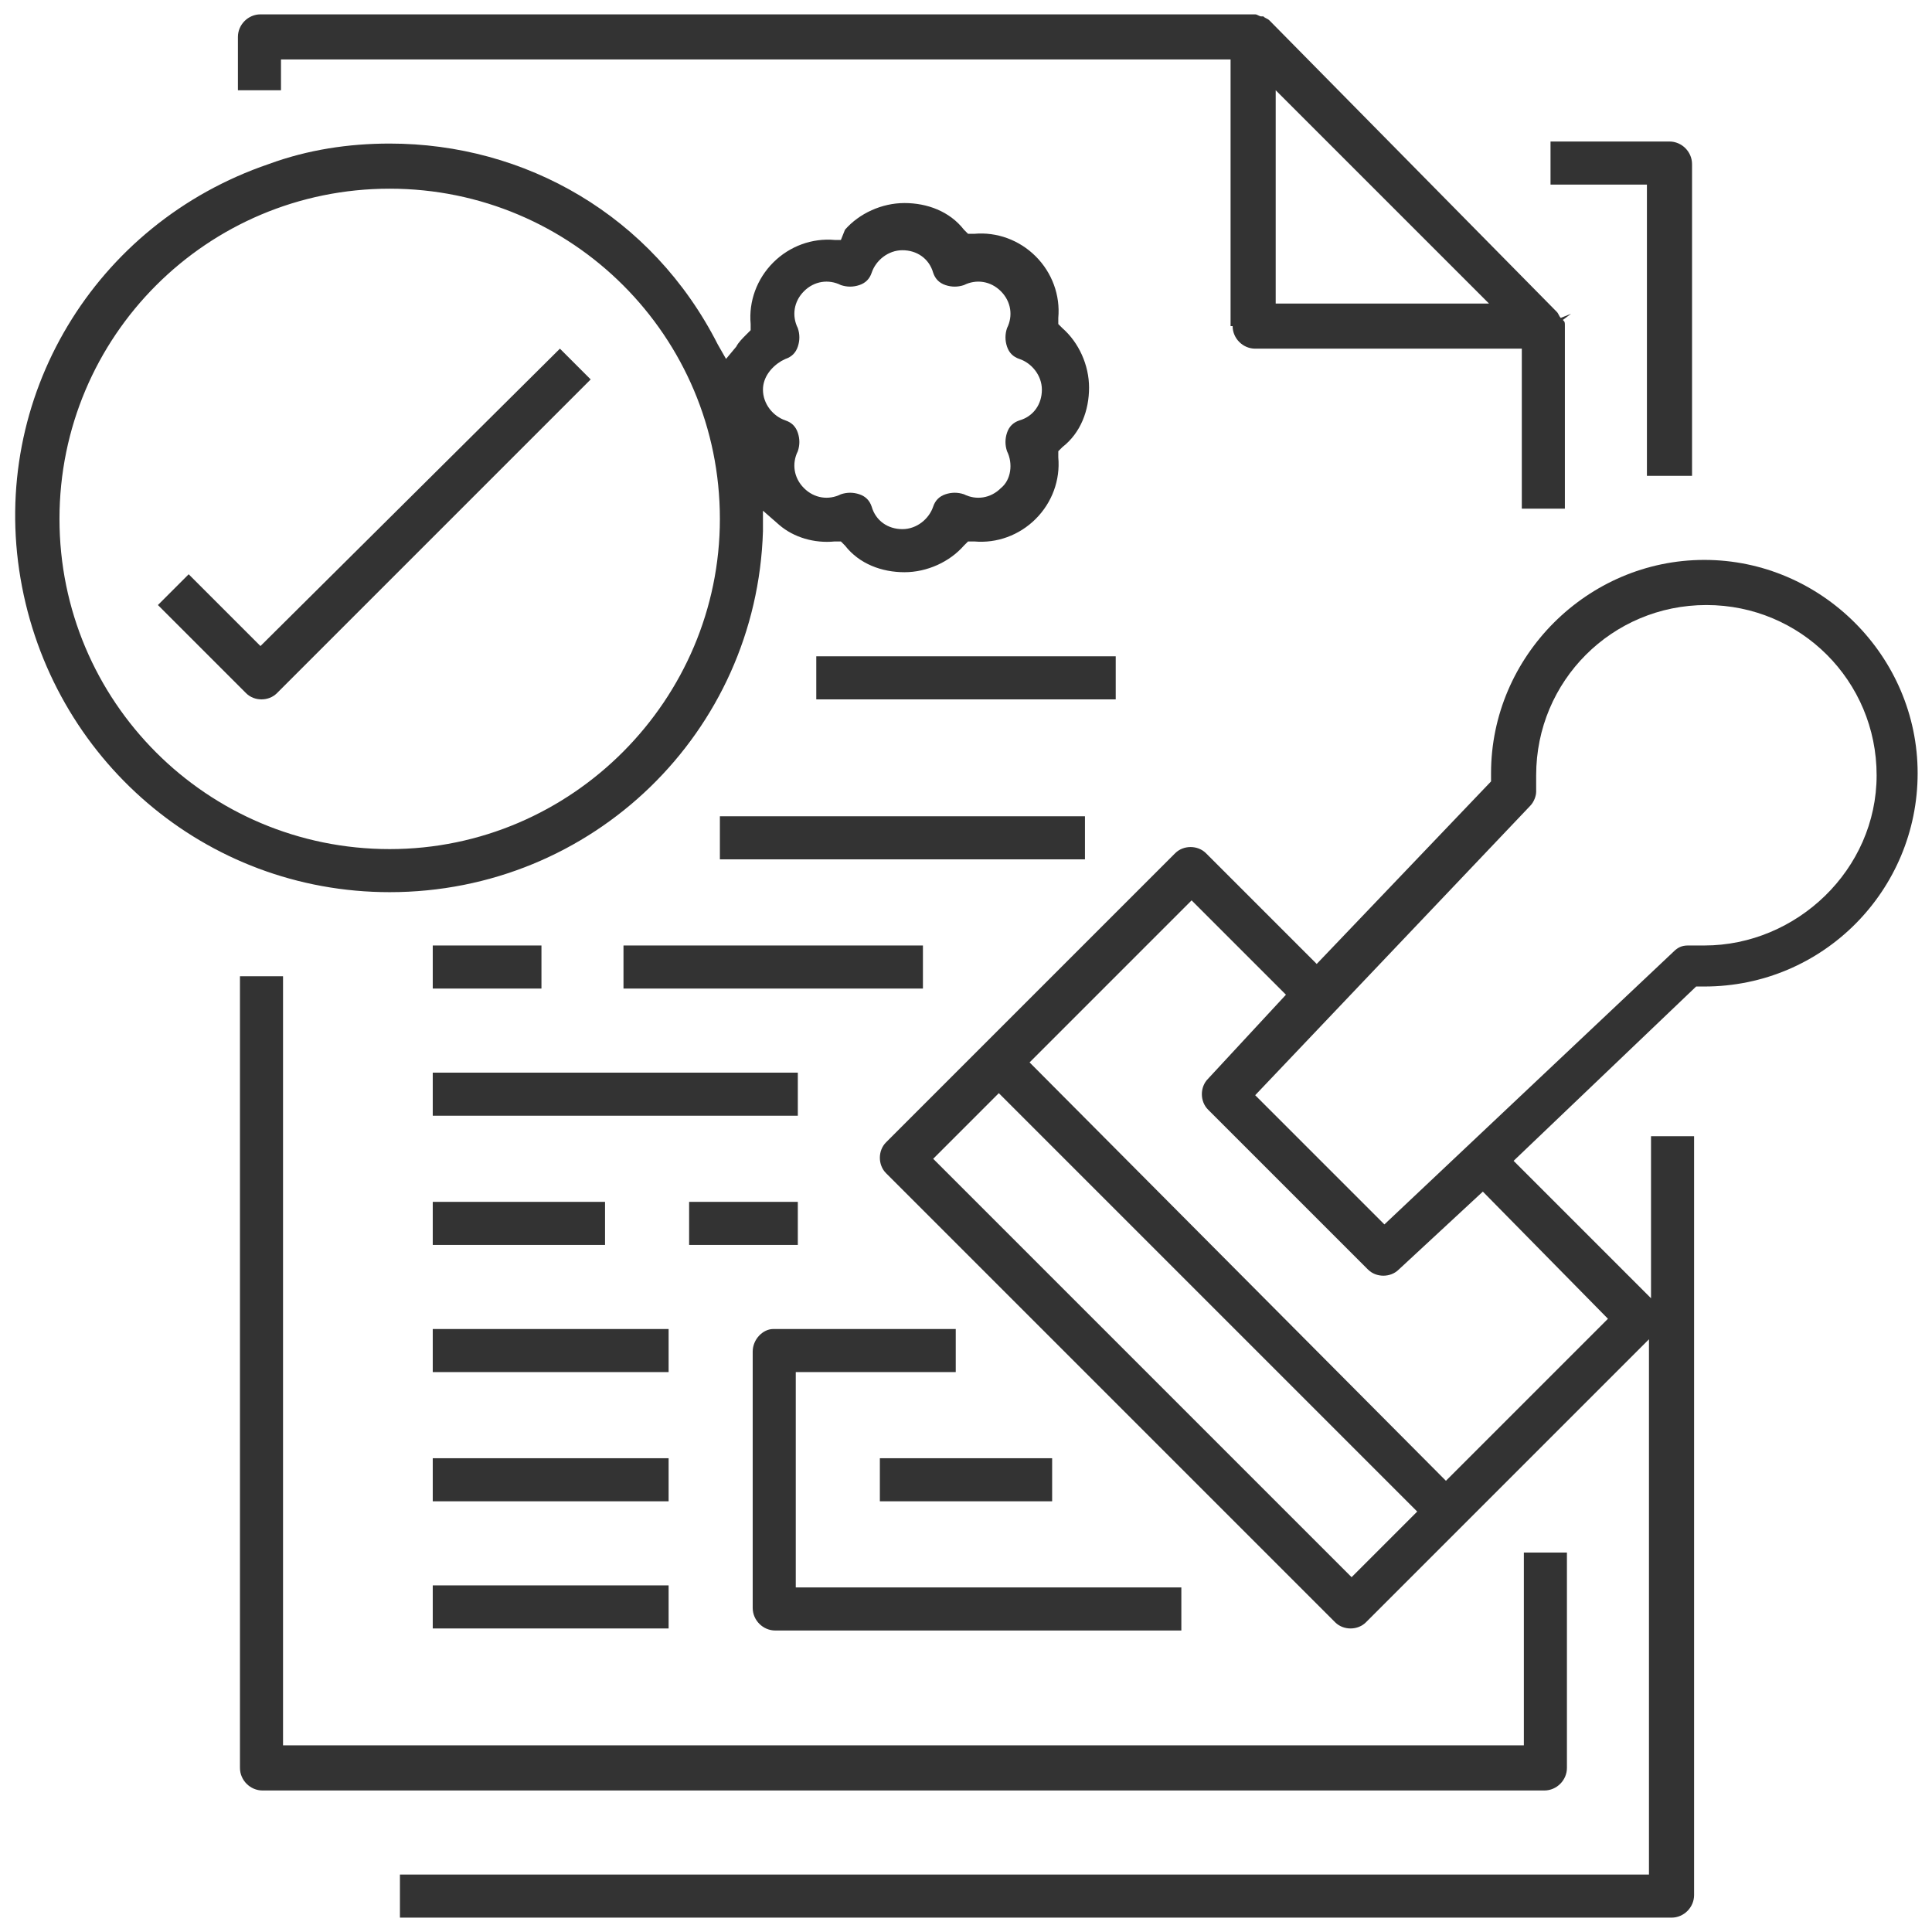
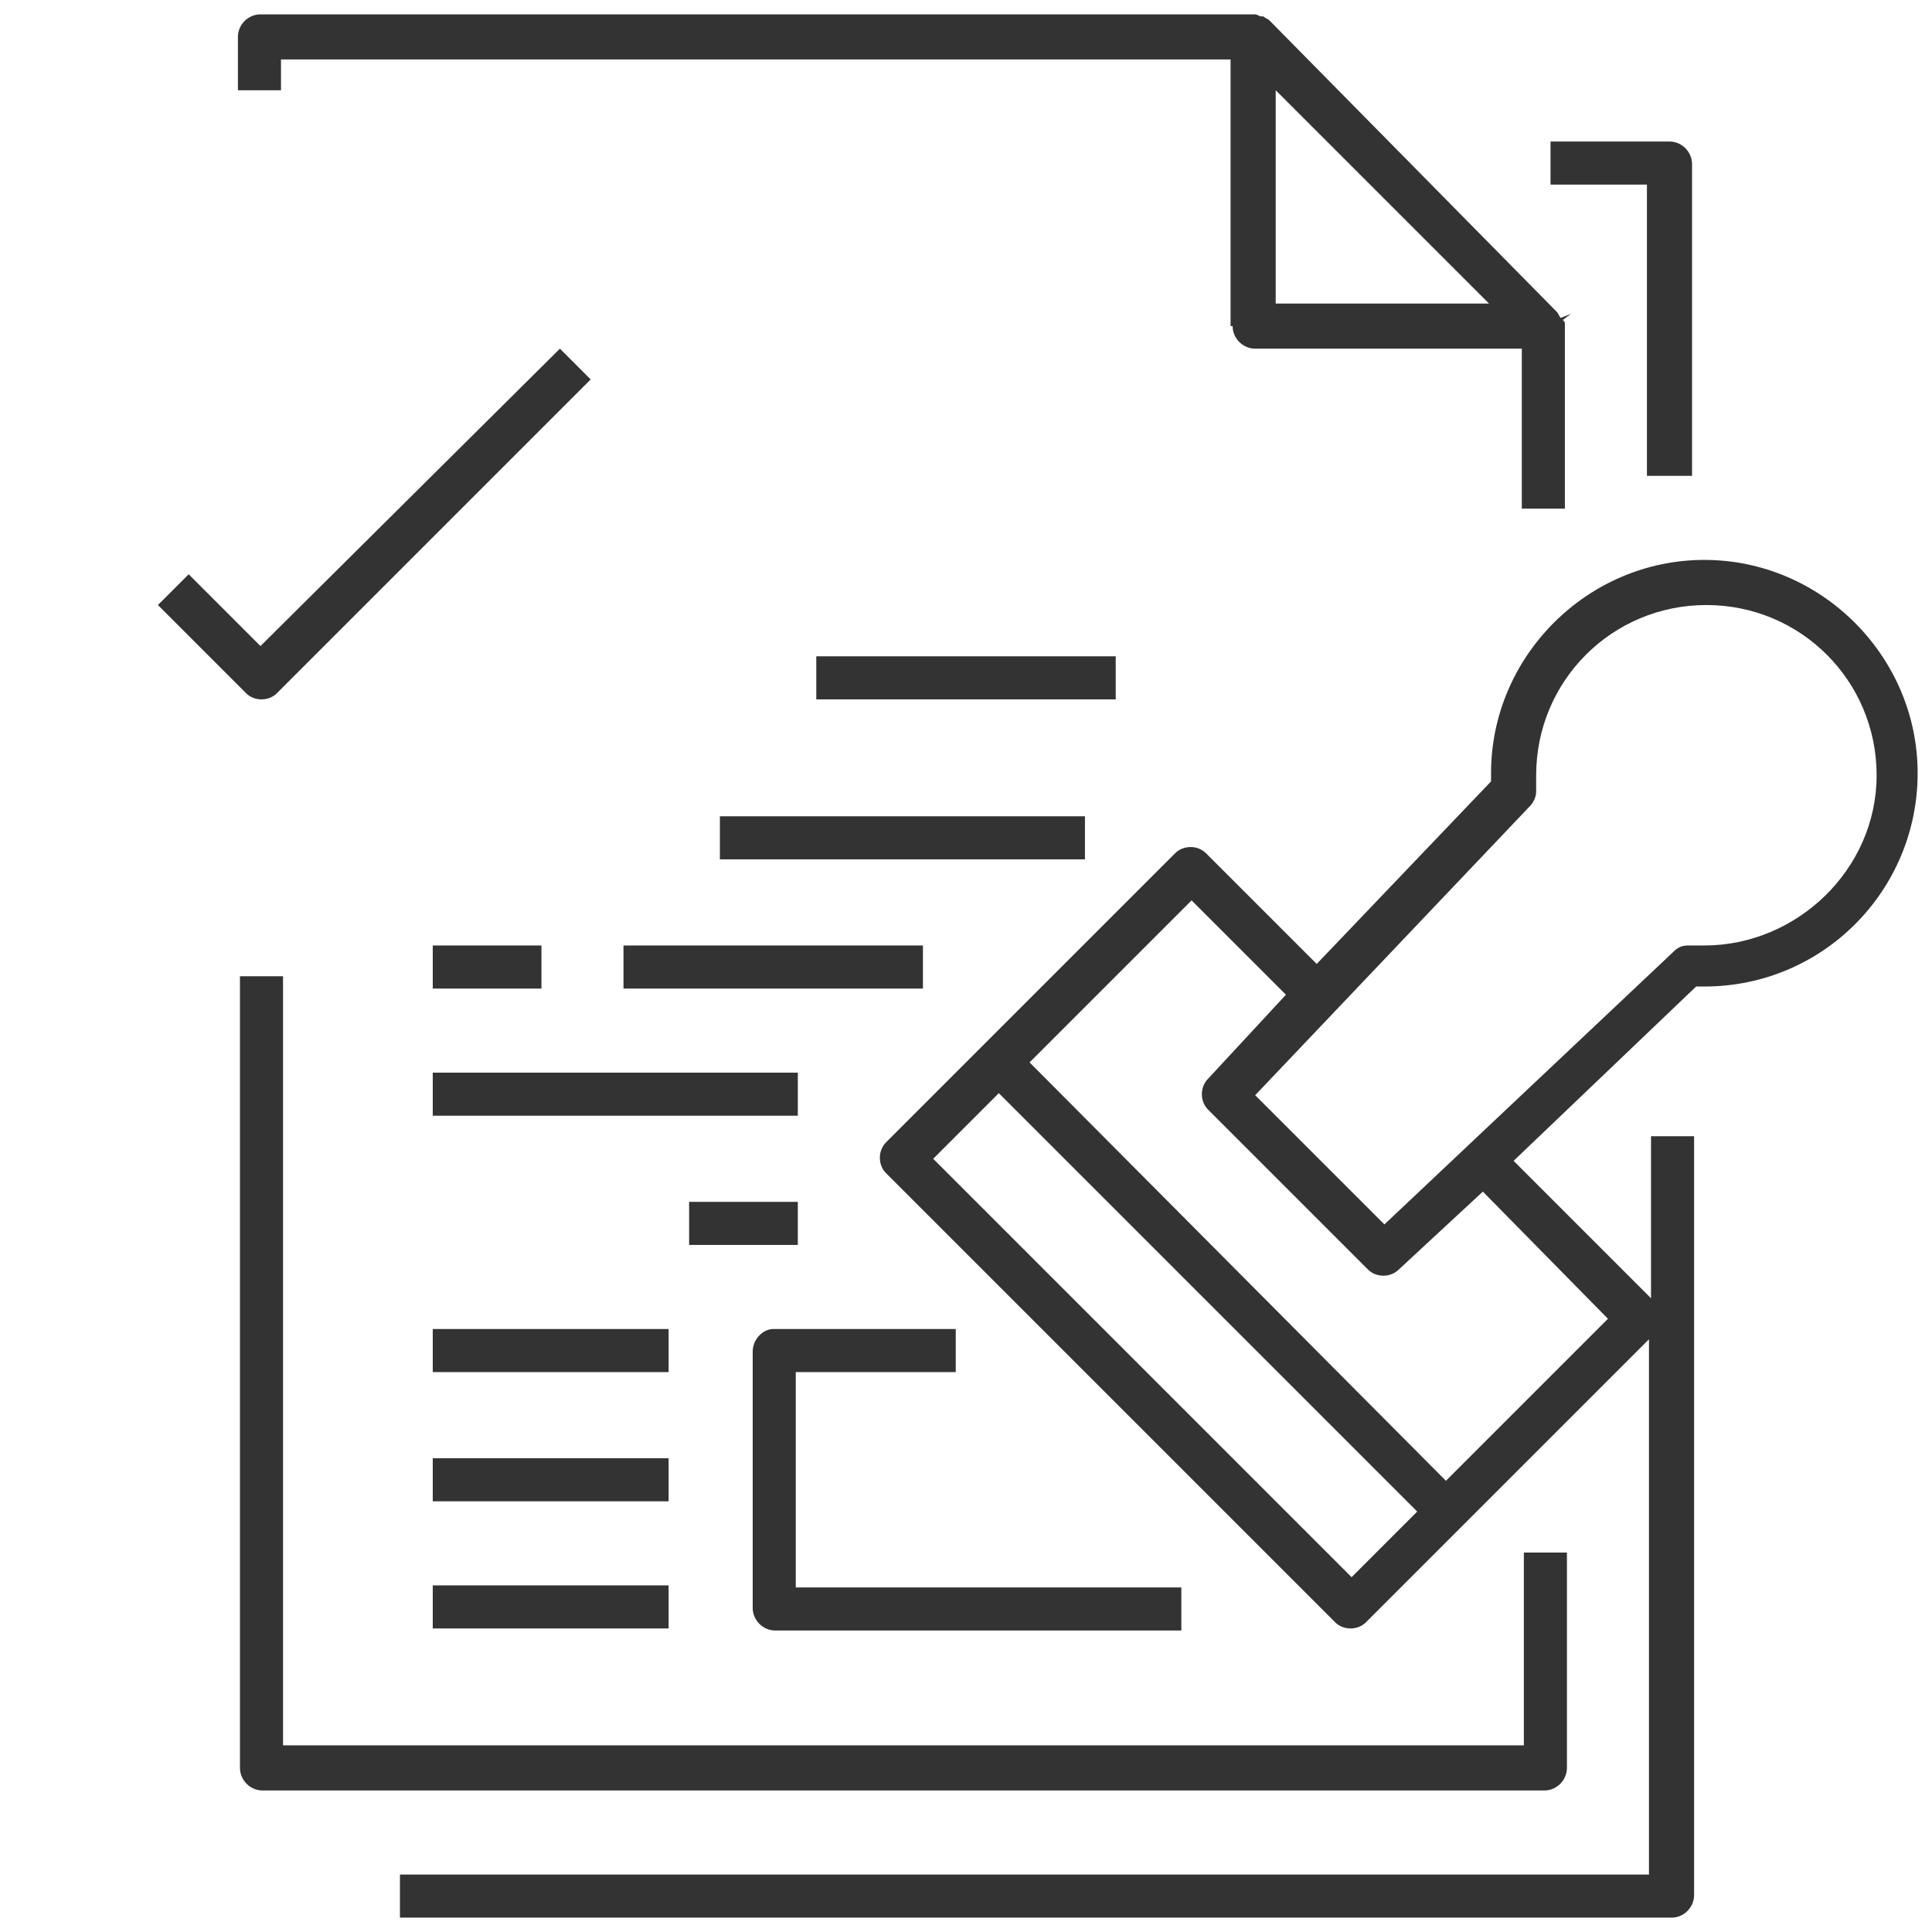
<svg xmlns="http://www.w3.org/2000/svg" version="1.1" id="Capa_1" x="0px" y="0px" viewBox="0 0 94.2 94.2" style="enable-background:new 0 0 94.2 94.2;" xml:space="preserve">
  <style type="text/css">
	.st0{fill:#333333;}
</style>
  <title>analisis-contrato</title>
  <g>
    <path class="st0" d="M80.4,23.2h2.1V8c0-0.6-0.5-1.1-1.1-1.1h-5.8v2.1h4.7V23.2z" />
    <path class="st0" d="M74.2,85.1H13.8V47.6h-2.1v38.6c0,0.6,0.5,1.1,1.1,1.1h62.5c0.6,0,1.1-0.5,1.1-1.1V75.7h-2.1V85.1z" />
    <path class="st0" d="M60.1,15.9c0,0.6,0.5,1.1,1.1,1.1h13v7.8h2.1v-8.9c0-0.2,0-0.2-0.1-0.3l0.4-0.3l-0.5,0.2   c-0.1-0.1-0.1-0.2-0.2-0.3L61.9,1c-0.1-0.1-0.2-0.1-0.3-0.2l-0.1,0c-0.1,0-0.2-0.1-0.3-0.1l-0.1,0H12.7c-0.6,0-1.1,0.5-1.1,1.1v2.6   h2.1V2.9h46.3V15.9z M62.2,4.4l10.4,10.4H62.2V4.4z" />
    <path class="st0" d="M36.7,65.9v12.5c0,0.6,0.5,1.1,1.1,1.1h19.8v-2.1H38.8V66.9h7.8v-2.1h-8.9C37.2,64.8,36.7,65.3,36.7,65.9z" />
-     <rect x="42.9" y="71.1" class="st0" width="8.4" height="2.1" />
    <path class="st0" d="M83.1,27.3c-5.7,0-10.4,4.7-10.4,10.4v0.4L64.2,47l-5.4-5.4c-0.4-0.4-1.1-0.4-1.5,0L43.2,55.7   c-0.4,0.4-0.4,1.1,0,1.5l21.9,21.9c0.4,0.4,1.1,0.4,1.5,0l13.8-13.8v26.1H19.5v2.1h62c0.6,0,1.1-0.5,1.1-1.1v-37h-2.1v7.9l-6.7-6.7   l8.9-8.5h0.4c5.8,0,10.4-4.7,10.4-10.4S88.8,27.3,83.1,27.3z M65.9,76.9L45.5,56.5l3.2-3.2l20.4,20.4L65.9,76.9z M78.4,64.3   l-7.9,7.9L50.2,51.8l7.9-7.9l4.6,4.6l-3.8,4.1c-0.4,0.4-0.4,1.1,0,1.5l7.8,7.8c0.4,0.4,1.1,0.4,1.5,0l4.1-3.8L78.4,64.3z    M83.1,46.1h-0.8c-0.3,0-0.5,0.1-0.7,0.3L67.5,59.7l-6.3-6.3l13.4-14.1c0.2-0.2,0.3-0.5,0.3-0.7v-0.8c0-4.6,3.7-8.3,8.3-8.3   s8.3,3.7,8.3,8.3S87.6,46.1,83.1,46.1z" />
    <rect x="30.4" y="46.1" class="st0" width="14.6" height="2.1" />
    <rect x="21.1" y="52.3" class="st0" width="17.8" height="2.1" />
    <rect x="35.1" y="39.8" class="st0" width="17.8" height="2.1" />
-     <rect x="21.1" y="58.6" class="st0" width="8.4" height="2.1" />
    <rect x="21.1" y="64.8" class="st0" width="11.5" height="2.1" />
    <rect x="21.1" y="71.1" class="st0" width="11.5" height="2.1" />
    <rect x="21.1" y="77.3" class="st0" width="11.5" height="2.1" />
    <rect x="21.1" y="46.1" class="st0" width="5.3" height="2.1" />
    <rect x="33.6" y="58.6" class="st0" width="5.3" height="2.1" />
    <rect x="39.8" y="32" class="st0" width="14.6" height="2.1" />
-     <path class="st0" d="M37.2,25.9l0-1l0.8,0.7c0.7,0.6,1.7,0.9,2.7,0.8l0.3,0l0.2,0.2c0.7,0.9,1.8,1.3,2.9,1.3s2.2-0.5,2.9-1.3   l0.2-0.2l0.3,0c1.1,0.1,2.2-0.3,3-1.1c0.8-0.8,1.2-1.9,1.1-3l0-0.3l0.2-0.2c0.9-0.7,1.3-1.8,1.3-2.9s-0.5-2.2-1.3-2.9l-0.2-0.2   l0-0.3c0.1-1.1-0.3-2.2-1.1-3c-0.8-0.8-1.9-1.2-3-1.1l-0.3,0l-0.2-0.2c-0.7-0.9-1.8-1.3-2.9-1.3s-2.2,0.5-2.9,1.3L41,11.7l-0.3,0   c-1.1-0.1-2.2,0.3-3,1.1c-0.8,0.8-1.2,1.9-1.1,3l0,0.3l-0.2,0.2c-0.2,0.2-0.4,0.4-0.5,0.6l-0.5,0.6l-0.4-0.7C31.8,10.5,25.6,7,19,7   c-2,0-4,0.3-5.9,1C4.6,10.9-0.5,19.4,1,28.2c1.5,8.8,9,15.3,18,15.3c0,0,0,0,0,0C28.9,43.5,36.9,35.7,37.2,25.9z M38.1,17.6   L38.1,17.6l0.2-0.1c0.3-0.1,0.5-0.3,0.6-0.6c0.1-0.3,0.1-0.6,0-0.9c-0.3-0.6-0.2-1.3,0.3-1.8c0.5-0.5,1.2-0.6,1.8-0.3   c0.3,0.1,0.6,0.1,0.9,0c0.3-0.1,0.5-0.3,0.6-0.6c0.2-0.6,0.8-1.1,1.5-1.1c0.7,0,1.3,0.4,1.5,1.1c0.1,0.3,0.3,0.5,0.6,0.6   c0.3,0.1,0.6,0.1,0.9,0c0.6-0.3,1.3-0.2,1.8,0.3c0.5,0.5,0.6,1.2,0.3,1.8c-0.1,0.3-0.1,0.6,0,0.9s0.3,0.5,0.6,0.6   c0.6,0.2,1.1,0.8,1.1,1.5c0,0.7-0.4,1.3-1.1,1.5c-0.3,0.1-0.5,0.3-0.6,0.6c-0.1,0.3-0.1,0.6,0,0.9c0.3,0.6,0.2,1.4-0.3,1.8   c-0.5,0.5-1.2,0.6-1.8,0.3c-0.3-0.1-0.6-0.1-0.9,0c-0.3,0.1-0.5,0.3-0.6,0.6c-0.2,0.6-0.8,1.1-1.5,1.1s-1.3-0.4-1.5-1.1   c-0.1-0.3-0.3-0.5-0.6-0.6c-0.3-0.1-0.6-0.1-0.9,0c-0.6,0.3-1.3,0.2-1.8-0.3c-0.5-0.5-0.6-1.2-0.3-1.8c0.1-0.3,0.1-0.6,0-0.9   c-0.1-0.3-0.3-0.5-0.6-0.6c-0.6-0.2-1.1-0.8-1.1-1.5C37.2,18.4,37.6,17.9,38.1,17.6z M19,41.4c-8.9,0-16.1-7.2-16.1-16.1   c0-8.9,7.2-16.1,16.1-16.1h0c8.9,0,16.1,7.2,16.1,16.1C35.1,34.1,27.9,41.4,19,41.4z" />
    <path class="st0" d="M27.3,17L12.7,31.5L9.2,28l-1.5,1.5l4.3,4.3c0.4,0.4,1.1,0.4,1.5,0l15.3-15.3L27.3,17z" />
  </g>
</svg>